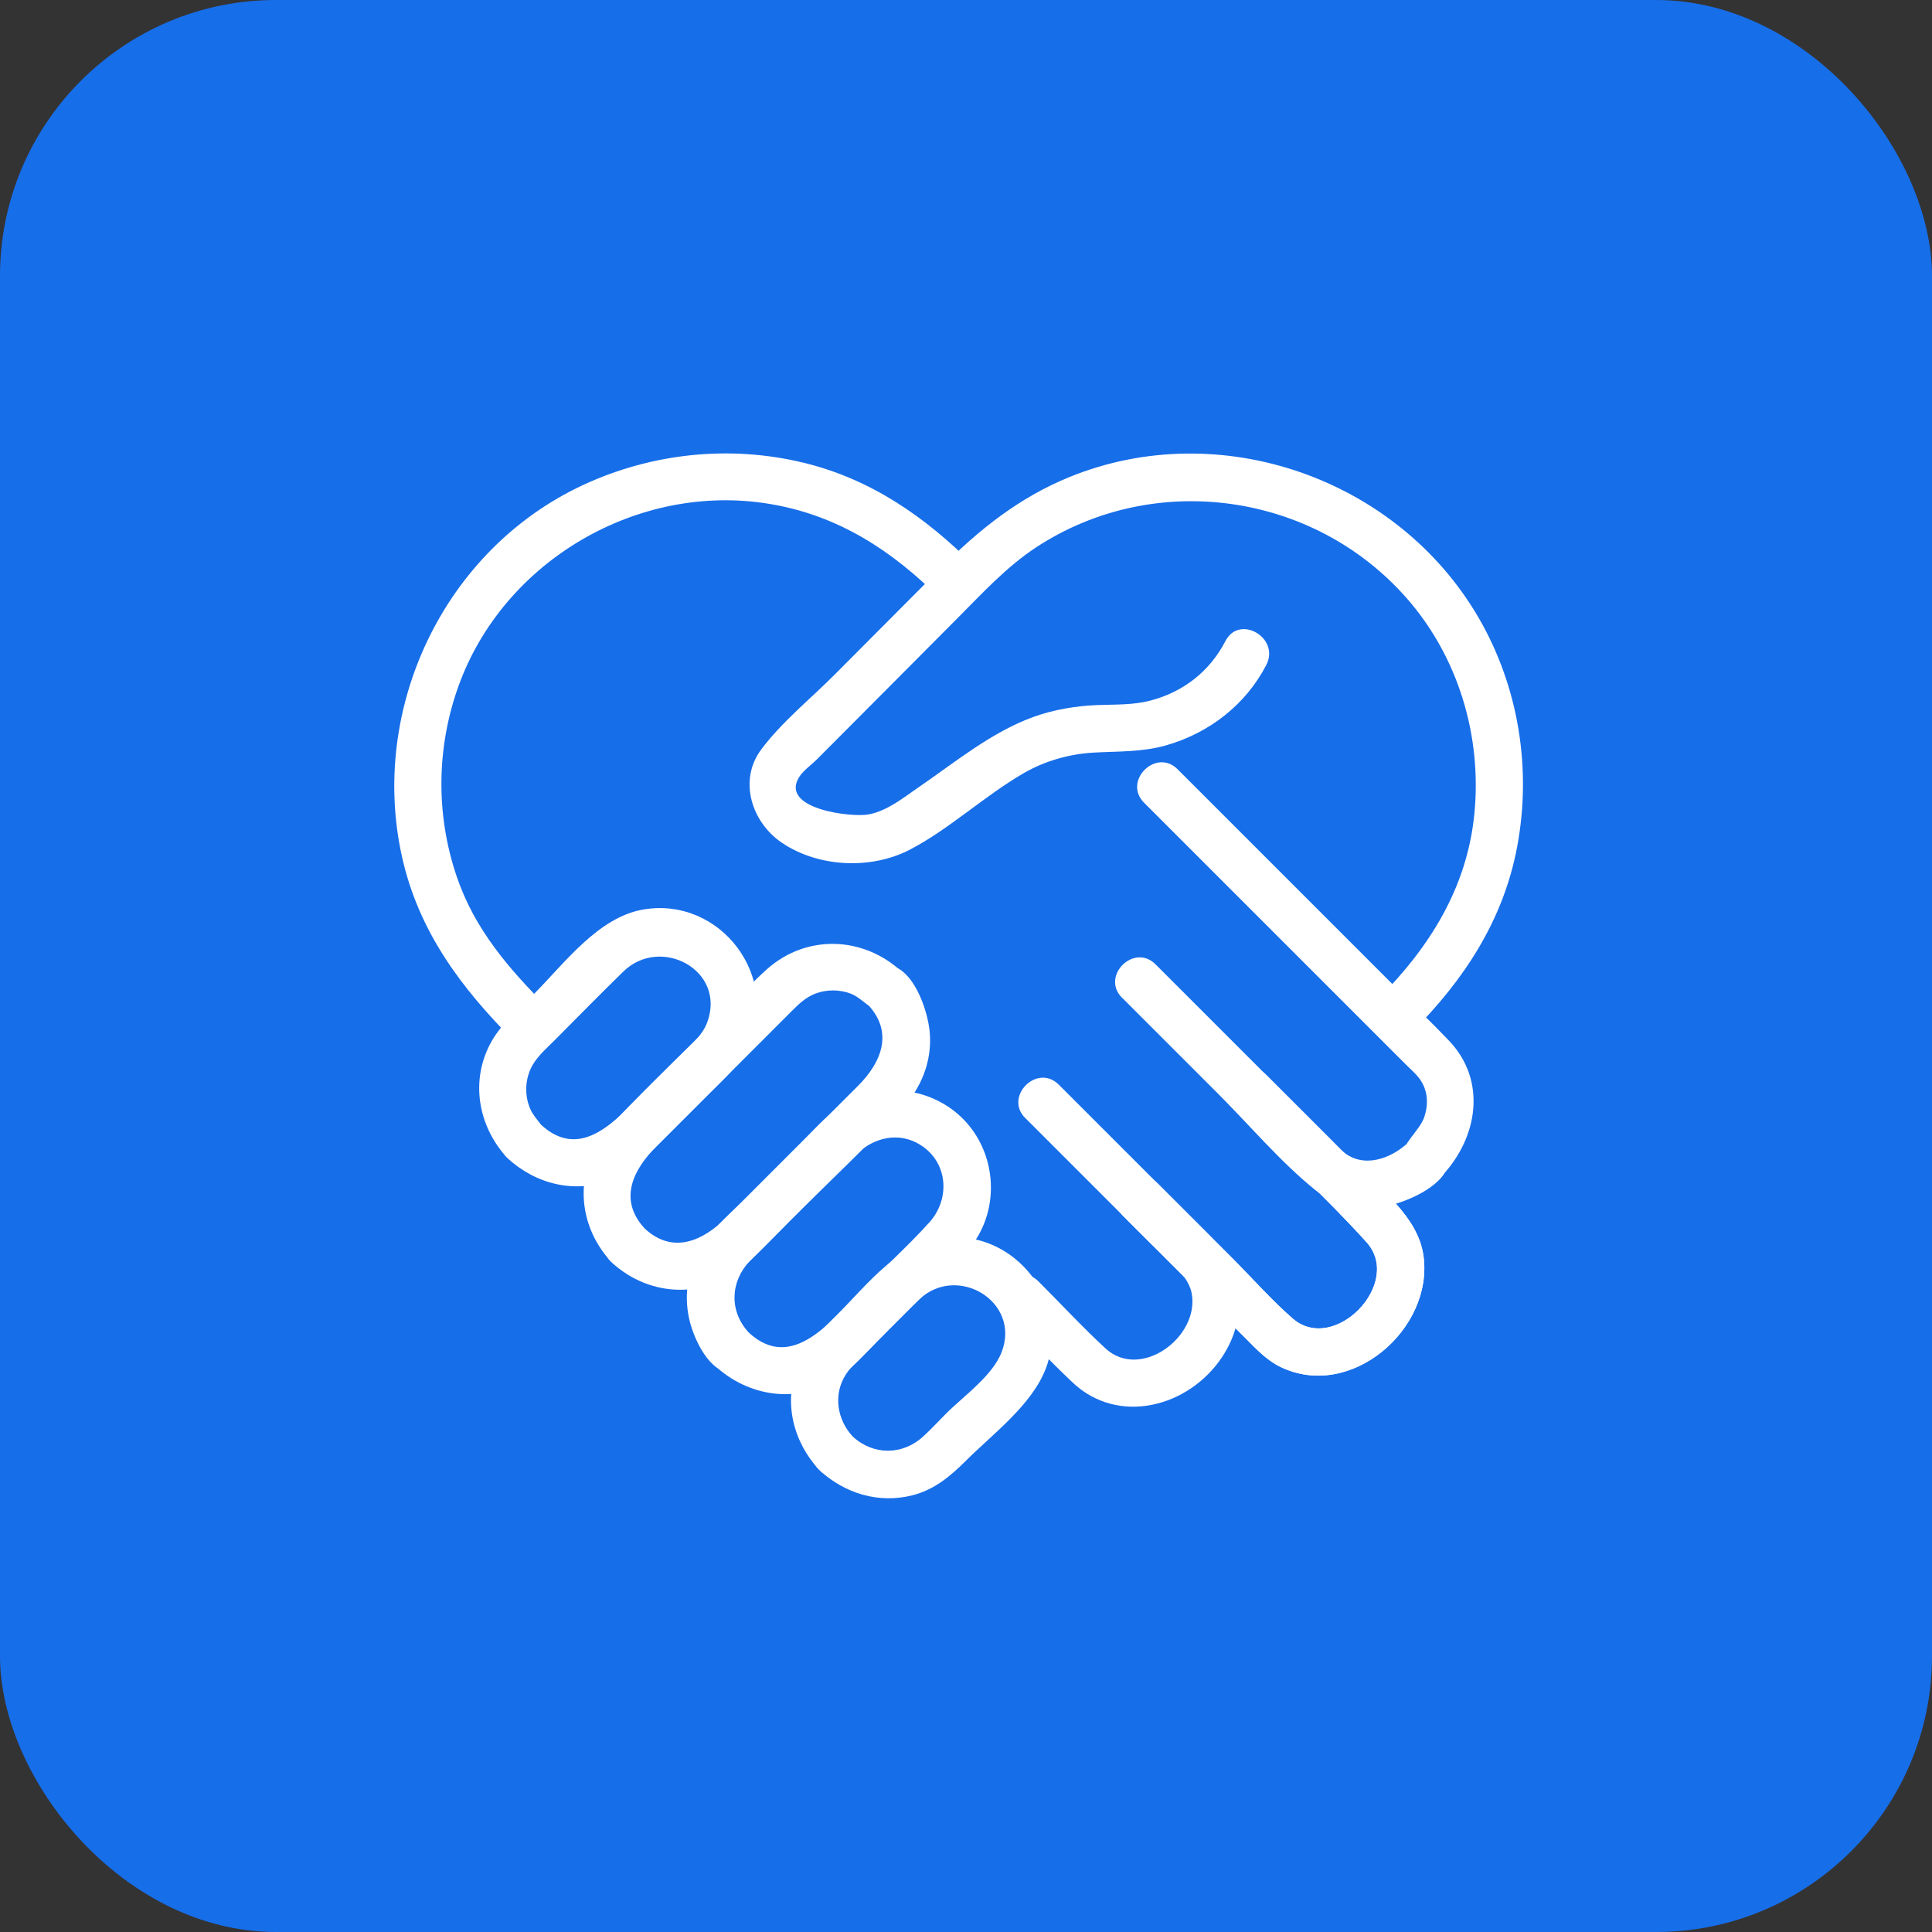
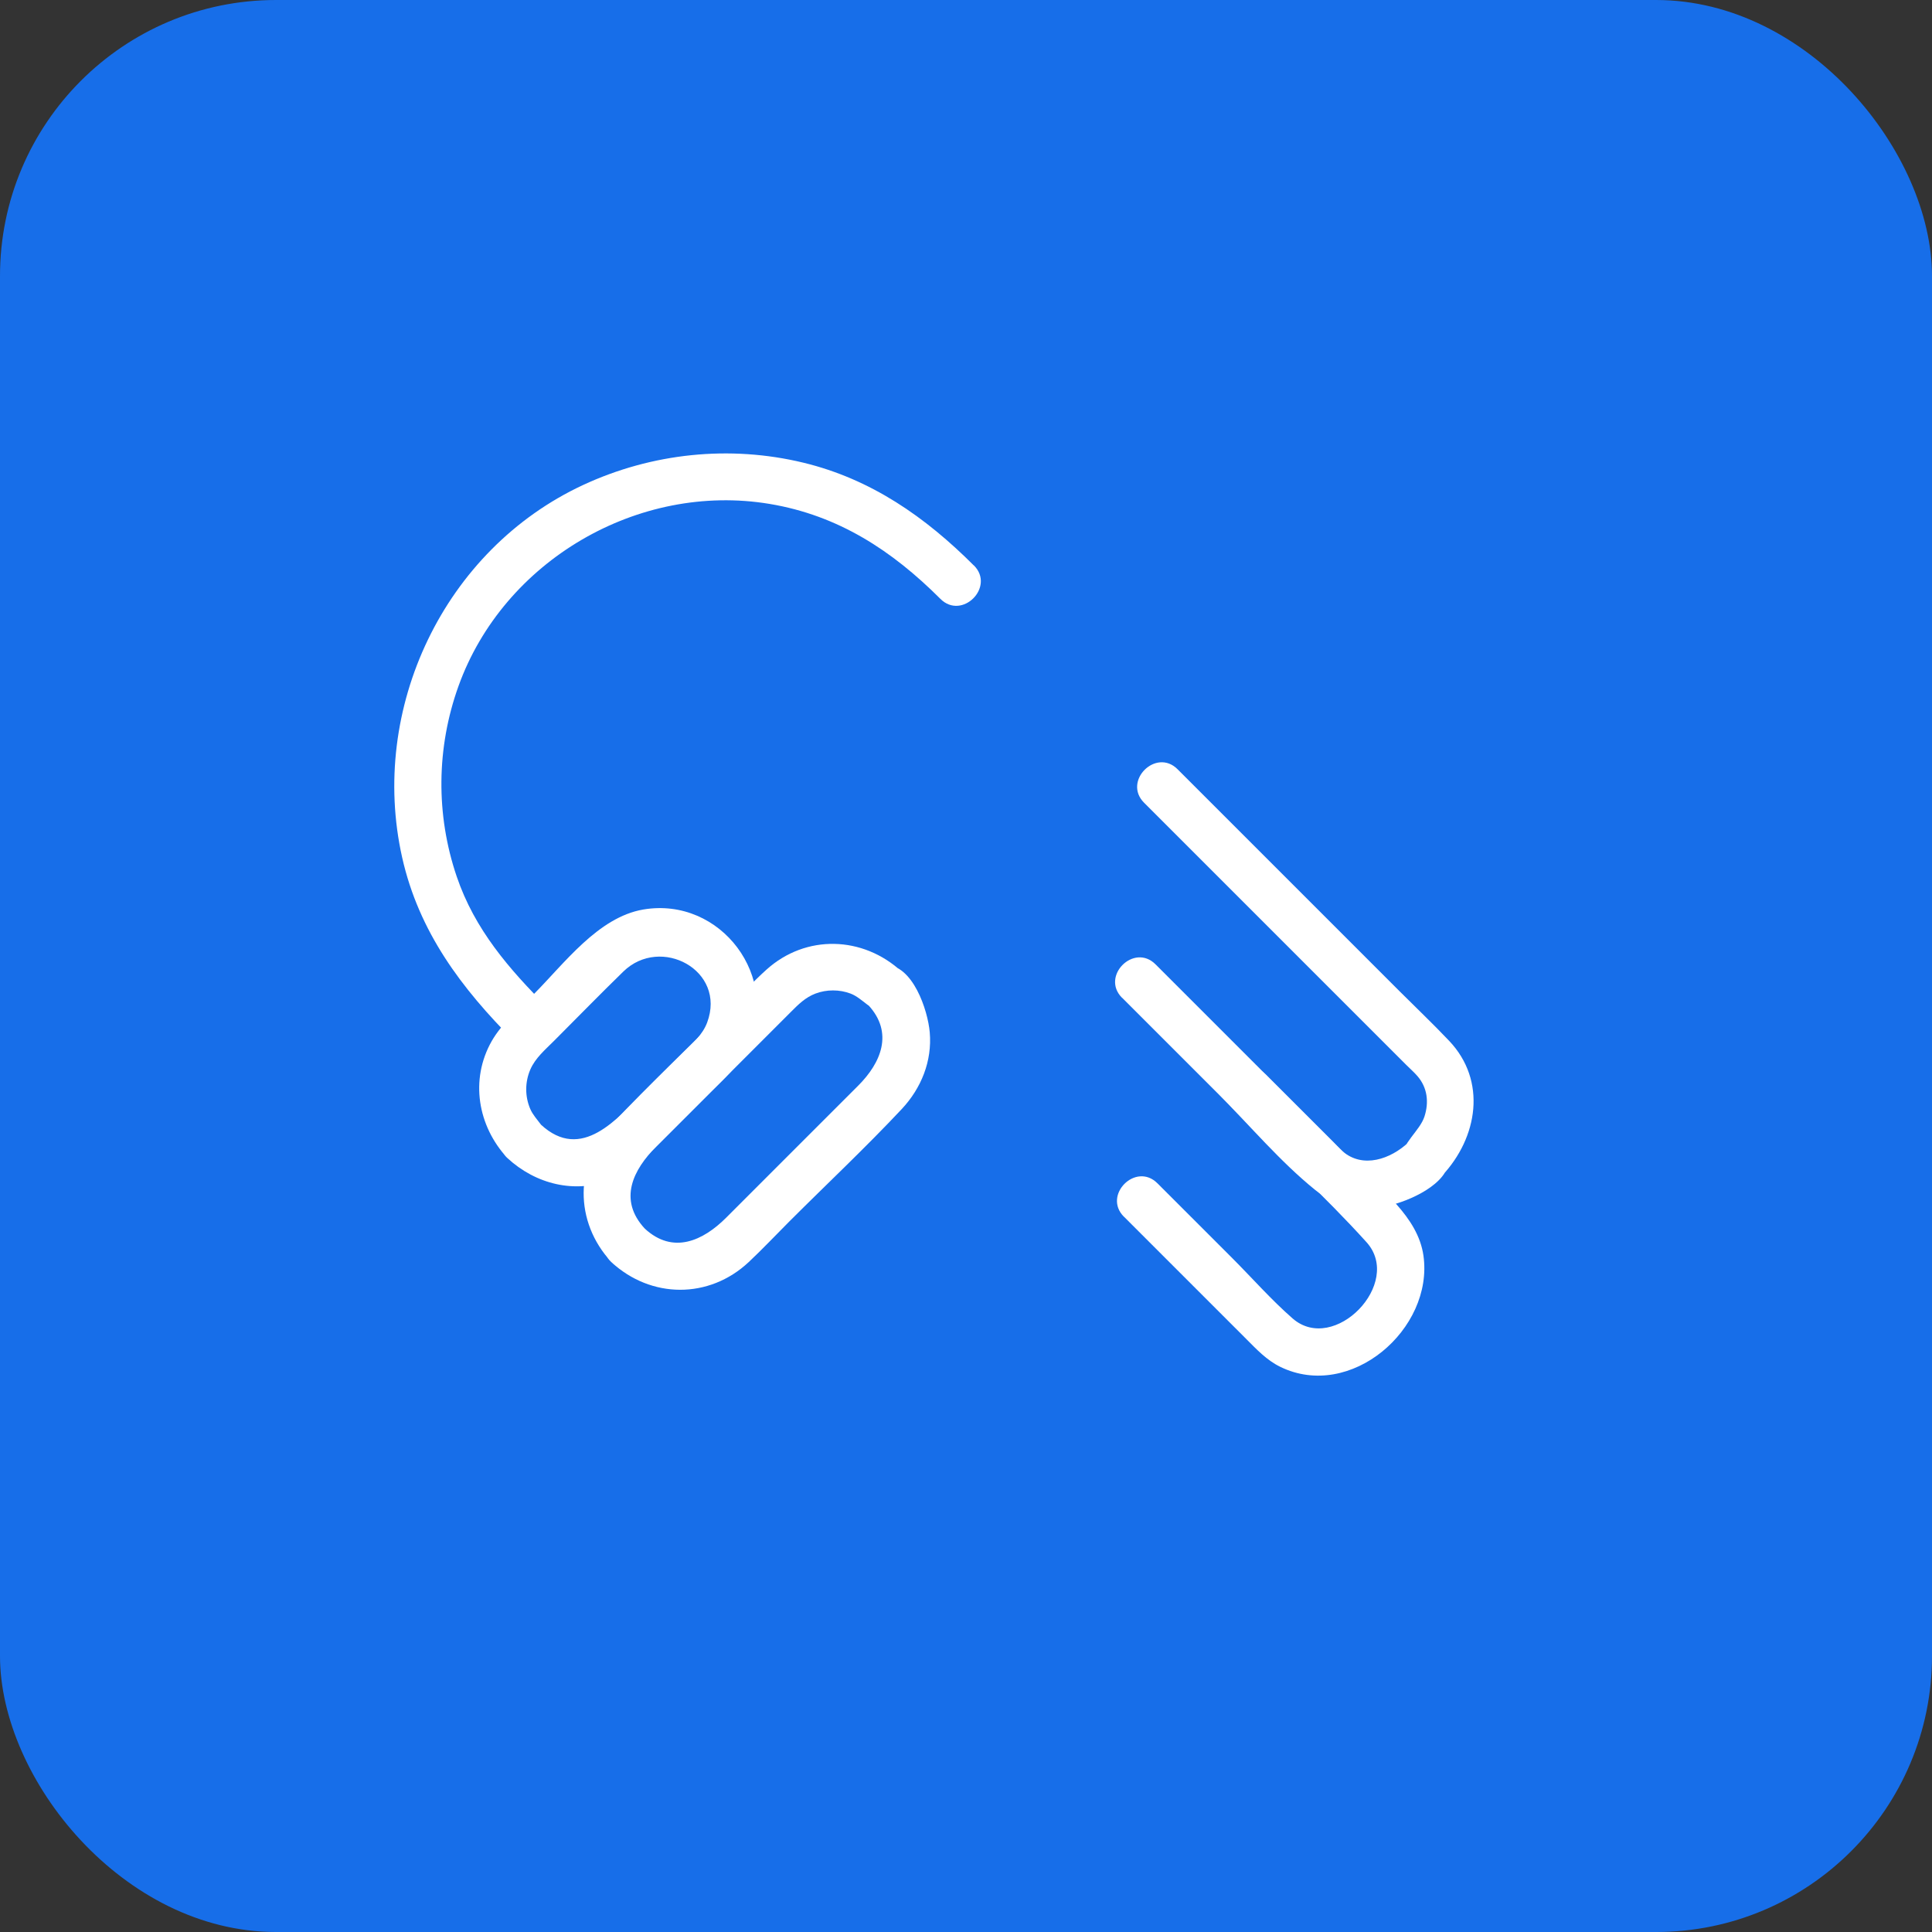
<svg xmlns="http://www.w3.org/2000/svg" width="98" height="98" viewBox="0 0 98 98" fill="none">
  <rect x="0" y="0" width="98" height="98" fill="#333333" stroke="none" />
  <rect width="98" height="98" rx="14" fill="#176EE9" />
  <path d="M27.785 57.892C27.785 57.226 27.149 56.832 26.899 56.256C26.623 55.62 26.625 54.89 26.899 54.254C27.151 53.668 27.659 53.242 28.103 52.797C29.275 51.625 30.431 50.437 31.619 49.281C33.512 47.437 36.858 49.219 35.87 51.867C35.638 52.492 35.128 52.923 34.67 53.382L32.732 55.32C31.316 56.736 29.505 58.961 27.433 57.042C26.301 55.994 24.598 57.688 25.735 58.74C27.161 60.063 29.161 60.571 31.005 59.843C31.994 59.453 32.694 58.752 33.426 58.02L36.034 55.412C36.722 54.724 37.468 54.066 37.903 53.178C39.653 49.591 36.564 45.47 32.634 46.134C30.333 46.525 28.615 48.889 27.055 50.449C26.325 51.179 25.459 51.903 24.942 52.809C23.828 54.77 24.234 57.12 25.735 58.74L25.383 57.892C25.383 59.437 27.783 59.439 27.783 57.892H27.785Z" fill="white" />
  <path d="M32.705 62.319C31.347 60.851 32.115 59.333 33.293 58.154C34.483 56.964 35.676 55.772 36.866 54.582C37.952 53.496 39.038 52.409 40.124 51.323C40.498 50.949 40.852 50.593 41.364 50.399C41.929 50.185 42.581 50.185 43.145 50.399C43.771 50.637 44.187 51.333 44.891 51.333L44.043 50.981C45.343 52.387 44.689 53.912 43.531 55.07C42.373 56.228 41.285 57.316 40.162 58.438C39.04 59.561 37.942 60.659 36.832 61.769C35.666 62.935 34.139 63.647 32.705 62.319C31.573 61.271 29.871 62.965 31.007 64.017C33.021 65.882 35.97 65.902 37.98 64.017C38.684 63.357 39.348 62.649 40.032 61.965C41.931 60.067 43.901 58.218 45.739 56.258C46.729 55.202 47.288 53.824 47.161 52.363C47.063 51.241 46.305 48.935 44.891 48.935L45.739 49.287C43.779 47.473 40.88 47.379 38.876 49.187C38.188 49.807 37.556 50.499 36.902 51.153C34.953 53.102 32.947 55.006 31.051 57.004C29.139 59.02 29.122 61.979 31.011 64.015C32.063 65.151 33.757 63.451 32.709 62.317L32.705 62.319Z" fill="white" />
-   <path d="M37.132 67.24L37.98 67.592C36.986 66.518 37.036 65.031 38.02 63.975C38.472 63.491 38.958 63.037 39.426 62.569C40.768 61.227 42.095 59.869 43.451 58.544C44.333 57.684 45.617 57.39 46.705 58.086C48.104 58.98 48.202 60.833 47.138 62.009C46.073 63.185 44.811 64.335 43.655 65.492C42.183 66.964 40.19 69.64 37.978 67.592C36.846 66.544 35.144 68.238 36.28 69.29C37.928 70.816 40.37 71.22 42.333 70.012C43.159 69.504 43.835 68.704 44.515 68.024C45.513 67.026 46.509 66.03 47.508 65.031C48.206 64.333 49.036 63.639 49.556 62.789C50.672 60.963 50.448 58.548 49.032 56.95C47.539 55.266 45.007 54.82 43.023 55.874C42.145 56.34 41.467 57.13 40.77 57.826C39.756 58.84 38.74 59.857 37.726 60.871C36.926 61.671 35.956 62.467 35.417 63.479C34.837 64.569 34.687 65.874 34.999 67.068C35.243 67.998 36.002 69.64 37.128 69.64C38.672 69.64 38.674 67.24 37.128 67.24H37.132Z" fill="white" />
-   <path d="M43.253 72.865C42.455 72.003 42.256 70.734 42.904 69.72C43.183 69.286 43.615 68.926 43.977 68.564C44.867 67.674 45.731 66.734 46.659 65.882C48.58 64.119 51.768 66.018 50.818 68.56C50.366 69.772 48.873 70.82 47.989 71.704C47.603 72.091 47.231 72.497 46.829 72.865C45.785 73.823 44.299 73.833 43.253 72.865C42.12 71.817 40.418 73.511 41.554 74.563C42.844 75.759 44.575 76.289 46.305 75.843C47.395 75.561 48.211 74.879 48.983 74.107C50.344 72.747 52.31 71.294 53.032 69.46C54.37 66.066 51.49 62.359 47.877 62.789C45.567 63.063 44.061 65.087 42.52 66.63C41.71 67.44 40.882 68.196 40.454 69.294C39.732 71.142 40.232 73.135 41.556 74.565C42.608 75.701 44.303 74.001 43.255 72.867L43.253 72.865Z" fill="white" />
  <path d="M57.013 61.717C58.273 62.977 59.534 64.237 60.794 65.498C61.6 66.304 62.404 67.108 63.21 67.914C63.742 68.446 64.248 68.992 64.937 69.33C68.501 71.076 72.732 67.418 72.204 63.691C71.922 61.709 70.021 60.319 68.687 58.984C67.197 57.494 65.707 56.004 64.216 54.514C63.122 53.42 61.424 55.118 62.518 56.212C64.775 58.468 67.177 60.641 69.315 63.009C71.192 65.088 67.677 68.718 65.567 66.878C64.483 65.932 63.506 64.817 62.49 63.801C61.23 62.541 59.97 61.281 58.709 60.021C57.615 58.926 55.917 60.625 57.011 61.719L57.013 61.717Z" fill="white" />
  <path d="M49.398 28.684C46.94 26.225 44.185 24.301 40.757 23.471C37.016 22.565 33.069 22.981 29.583 24.599C22.522 27.879 18.705 35.945 20.399 43.494C21.247 47.269 23.412 50.141 26.088 52.818C27.182 53.912 28.881 52.213 27.787 51.119C25.818 49.151 24.076 47.145 23.164 44.454C22.1 41.318 22.136 37.921 23.256 34.804C25.54 28.444 32.375 24.451 39.038 25.561C42.521 26.141 45.249 27.925 47.702 30.378C48.796 31.472 50.494 29.774 49.4 28.68L49.398 28.684Z" fill="white" />
  <path d="M56.919 50.611C58.545 52.237 60.171 53.864 61.798 55.49C63.424 57.116 64.936 58.922 66.704 60.353C67.743 61.193 69.099 61.427 70.391 61.163C71.423 60.953 73.499 60.065 73.499 58.791L73.147 59.639C74.964 57.702 75.432 54.822 73.505 52.794C72.691 51.935 71.829 51.117 70.993 50.281C68.015 47.303 65.036 44.324 62.058 41.346C61.282 40.569 60.507 39.795 59.731 39.019C58.637 37.925 56.939 39.623 58.033 40.718C62.466 45.15 66.898 49.583 71.331 54.016C71.517 54.202 71.723 54.382 71.897 54.582C72.405 55.168 72.491 55.906 72.255 56.636C72.019 57.366 71.097 57.988 71.097 58.791L71.449 57.942C70.541 58.794 69.133 59.297 68.089 58.39C67.913 58.238 67.757 58.058 67.593 57.894L64.398 54.7C62.47 52.772 60.541 50.843 58.613 48.915C57.519 47.821 55.821 49.519 56.915 50.613L56.919 50.611Z" fill="white" />
-   <path d="M57.013 61.717C58.273 62.977 59.534 64.237 60.794 65.498C61.6 66.304 62.404 67.108 63.21 67.914C63.742 68.446 64.248 68.992 64.937 69.33C68.501 71.076 72.732 67.418 72.204 63.691C71.922 61.709 70.021 60.319 68.687 58.984C67.197 57.494 65.707 56.004 64.216 54.514C63.122 53.42 61.424 55.118 62.518 56.212C64.775 58.468 67.177 60.641 69.315 63.009C71.192 65.088 67.677 68.718 65.567 66.878C64.483 65.932 63.506 64.817 62.49 63.801C61.23 62.541 59.97 61.281 58.709 60.021C57.615 58.926 55.917 60.625 57.011 61.719L57.013 61.717Z" fill="white" />
-   <path d="M52.009 56.714C54.095 58.8 56.182 60.887 58.268 62.973C58.958 63.663 60.244 64.564 60.444 65.584C60.878 67.798 57.862 70.046 56.076 68.398C54.903 67.316 53.811 66.134 52.683 65.005C51.555 63.877 49.891 65.61 50.985 66.704C52.079 67.798 53.233 69.014 54.401 70.12C56.736 72.335 60.322 71.367 61.999 68.822C63.387 66.716 63.011 64.323 61.291 62.603C59.928 61.241 58.568 59.881 57.206 58.519C56.04 57.352 54.873 56.186 53.705 55.018C52.611 53.924 50.913 55.622 52.007 56.716L52.009 56.714Z" fill="white" />
-   <path d="M71.6 52.375C74.248 49.727 76.257 46.693 76.957 42.952C77.701 38.989 77.033 34.835 75.005 31.34C70.888 24.251 61.862 21.096 54.249 24.197C51.715 25.229 49.676 26.851 47.768 28.768C45.96 30.582 44.154 32.398 42.345 34.212C41.123 35.441 39.653 36.623 38.613 38.017C37.441 39.589 38.127 41.712 39.663 42.75C41.511 43.998 44.17 44.12 46.138 43.106C48.106 42.092 49.919 40.383 51.919 39.223C52.999 38.597 54.237 38.245 55.481 38.175C56.726 38.105 57.922 38.155 59.144 37.809C61.32 37.193 63.193 35.747 64.233 33.728C64.941 32.358 62.871 31.142 62.16 32.516C61.37 34.046 60.036 35.093 58.368 35.533C57.458 35.773 56.578 35.727 55.647 35.765C54.561 35.809 53.459 35.993 52.435 36.361C50.293 37.131 48.43 38.679 46.568 39.953C45.792 40.486 45.032 41.112 44.09 41.306C43.215 41.486 39.521 41.04 40.539 39.413C40.747 39.081 41.175 38.783 41.447 38.509L43.51 36.439L48.572 31.354C49.834 30.086 51.053 28.754 52.555 27.765C58.548 23.829 66.637 24.967 71.356 30.346C73.972 33.326 75.173 37.337 74.788 41.268C74.422 45.028 72.51 48.063 69.898 50.675C68.804 51.769 70.502 53.468 71.596 52.373L71.6 52.375Z" fill="white" />
</svg>